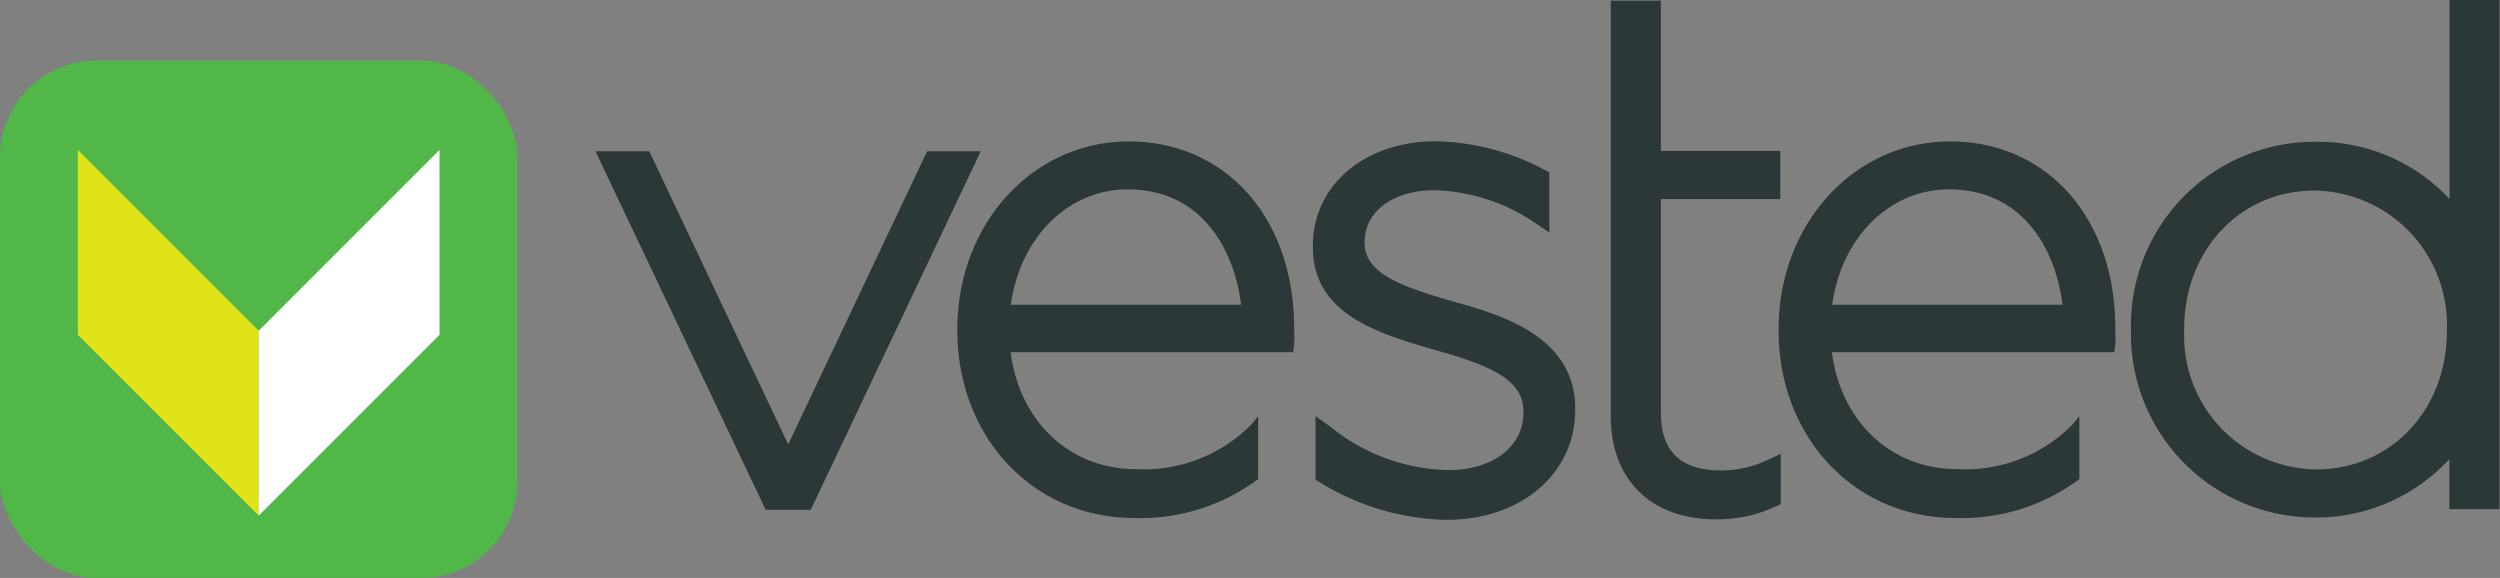
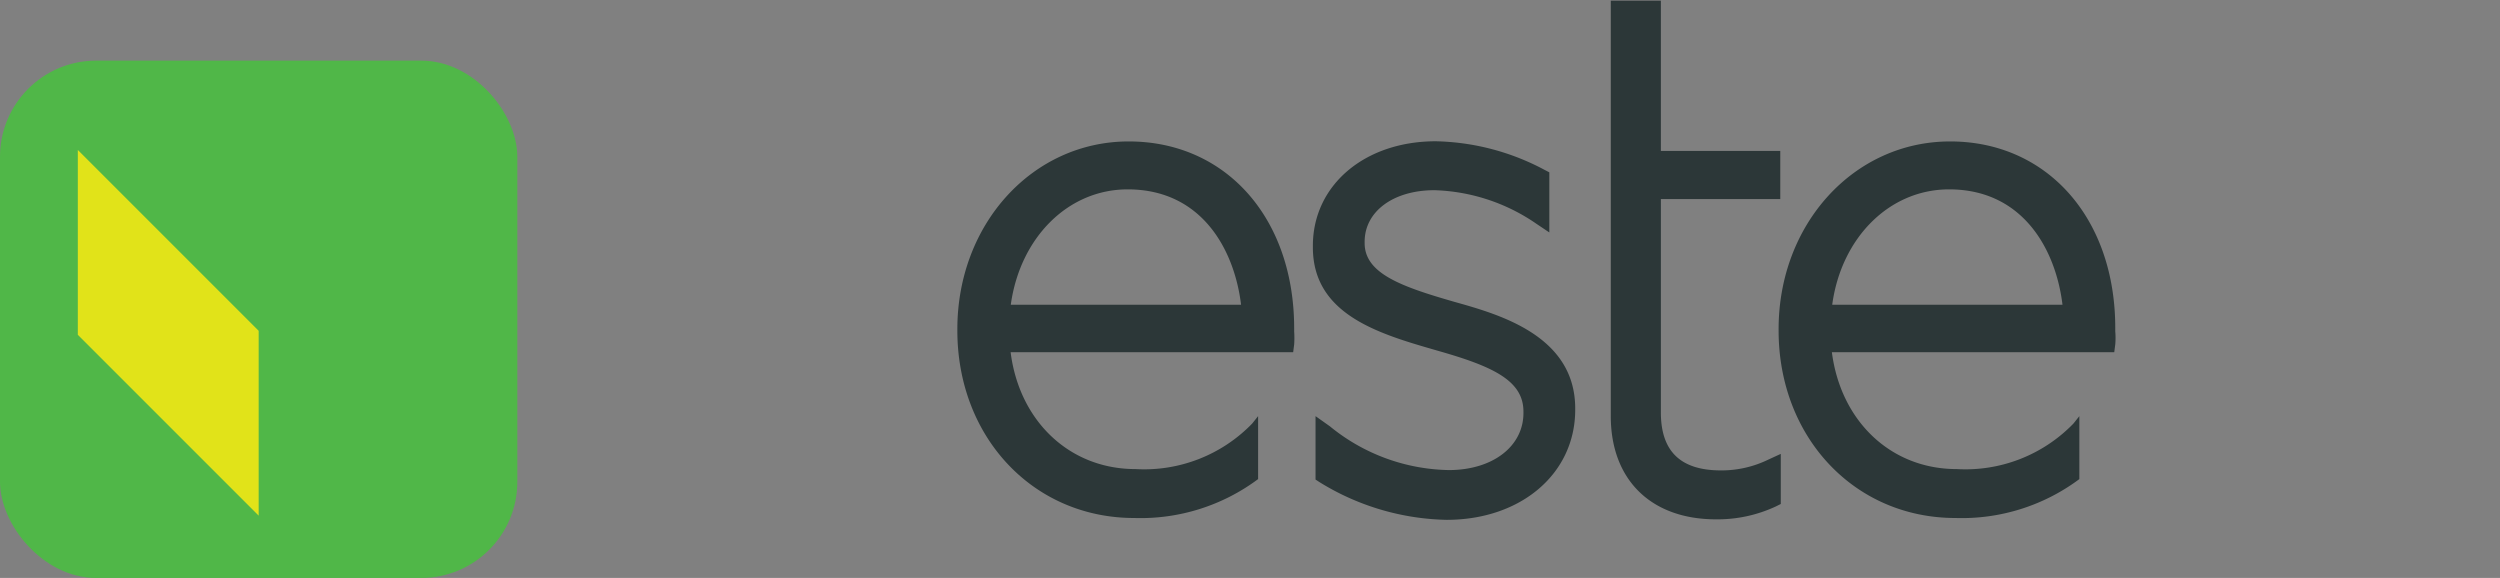
<svg xmlns="http://www.w3.org/2000/svg" id="Layer_1" data-name="Layer 1" viewBox="0 0 149.71 34.61">
  <rect x="0" y="0" width="149.71" height="34.61" fill="#808080" stroke="none" />
  <defs>
    <style>.cls-1{fill:#50b748;}.cls-2{fill:#e1e319;}.cls-3{fill:#fff;}.cls-4{fill:#2c3738;}</style>
  </defs>
  <title>Vested_Logo_RGB-01</title>
  <rect class="cls-1" y="3.63" width="30.98" height="30.98" rx="5.76" />
  <polygon class="cls-2" points="4.66 8.98 4.66 20.05 15.49 30.88 15.49 19.81 4.66 8.98" />
-   <polygon class="cls-3" points="26.32 8.98 26.32 20.05 15.49 30.88 15.49 19.81 26.32 8.98" />
  <path class="cls-4" d="M67.81,8.55c-5.75,0-10.26,4.94-10.26,11.24v.08c0,6.4,4.55,11.23,10.59,11.23a11.77,11.77,0,0,0,7.42-2.33V25h0l-.35.44a9,9,0,0,1-7,2.73c-3.94,0-6.95-2.87-7.47-7H77.66l.06-.46a5.71,5.71,0,0,0,0-.79v-.08C77.76,13.19,73.67,8.55,67.81,8.55Zm-7.06,9.78c.55-4,3.41-6.91,7-6.91,4.43,0,6.39,3.6,6.79,6.91Z" transform="translate(-0.22 -0.08)" />
  <path class="cls-4" d="M117,8.55c-5.76,0-10.27,4.94-10.27,11.24v.08c0,6.4,4.55,11.23,10.59,11.23a11.77,11.77,0,0,0,7.42-2.33V25h0l-.35.44a9,9,0,0,1-7,2.73c-3.94,0-6.94-2.87-7.47-7h16.91l.06-.46a4.58,4.58,0,0,0,0-.79v-.08C126.94,13.19,122.84,8.55,117,8.55Zm-7.06,9.78c.54-4,3.41-6.91,7-6.91,4.42,0,6.39,3.6,6.79,6.91Z" transform="translate(-0.22 -0.08)" />
-   <path class="cls-4" d="M146.91.08V12a10.77,10.77,0,0,0-8-3.43,11,11,0,0,0-11.08,11.25v.08a11,11,0,0,0,11,11.17,10.85,10.85,0,0,0,8.07-3.5v3h3V.08Zm-.16,19.84c0,4.71-3.36,8.27-7.83,8.27a8,8,0,0,1-7.9-8.35v-.08c0-4.72,3.36-8.27,7.82-8.27a8.05,8.05,0,0,1,7.91,8.35Z" transform="translate(-0.22 -0.08)" />
  <path class="cls-4" d="M103.28,28.25c-2.42,0-3.6-1.14-3.6-3.47V12h7.15V9.12H99.68v-9h-3V25c0,3.81,2.41,6.18,6.3,6.18a8.27,8.27,0,0,0,3.58-.77l.3-.15v-3l-.74.34A6.4,6.4,0,0,1,103.28,28.25Z" transform="translate(-0.22 -0.08)" />
  <path class="cls-4" d="M87.33,18.16c-3.16-.91-5.39-1.69-5.39-3.52v-.08c0-1.82,1.72-3.09,4.18-3.09a11.32,11.32,0,0,1,6.09,2L93,14V10.4l-.29-.15A14.41,14.41,0,0,0,86.2,8.54c-4.26,0-7.36,2.63-7.36,6.26v.09c0,4,3.89,5.16,7.33,6.15l.17.05c3.31.94,5.11,1.79,5.11,3.64v.08c0,2-1.84,3.42-4.47,3.42a11.55,11.55,0,0,1-7.12-2.62L79,25v3.8l.25.16a15,15,0,0,0,7.6,2.25c4.46,0,7.7-2.77,7.7-6.59v-.08C94.55,20.18,90,18.91,87.33,18.16Z" transform="translate(-0.22 -0.08)" />
-   <polygon class="cls-4" points="55.52 9.06 47.2 26.61 38.88 9.06 35.66 9.06 45.71 30.23 45.85 30.53 48.55 30.53 58.73 9.06 55.52 9.06" />
</svg>